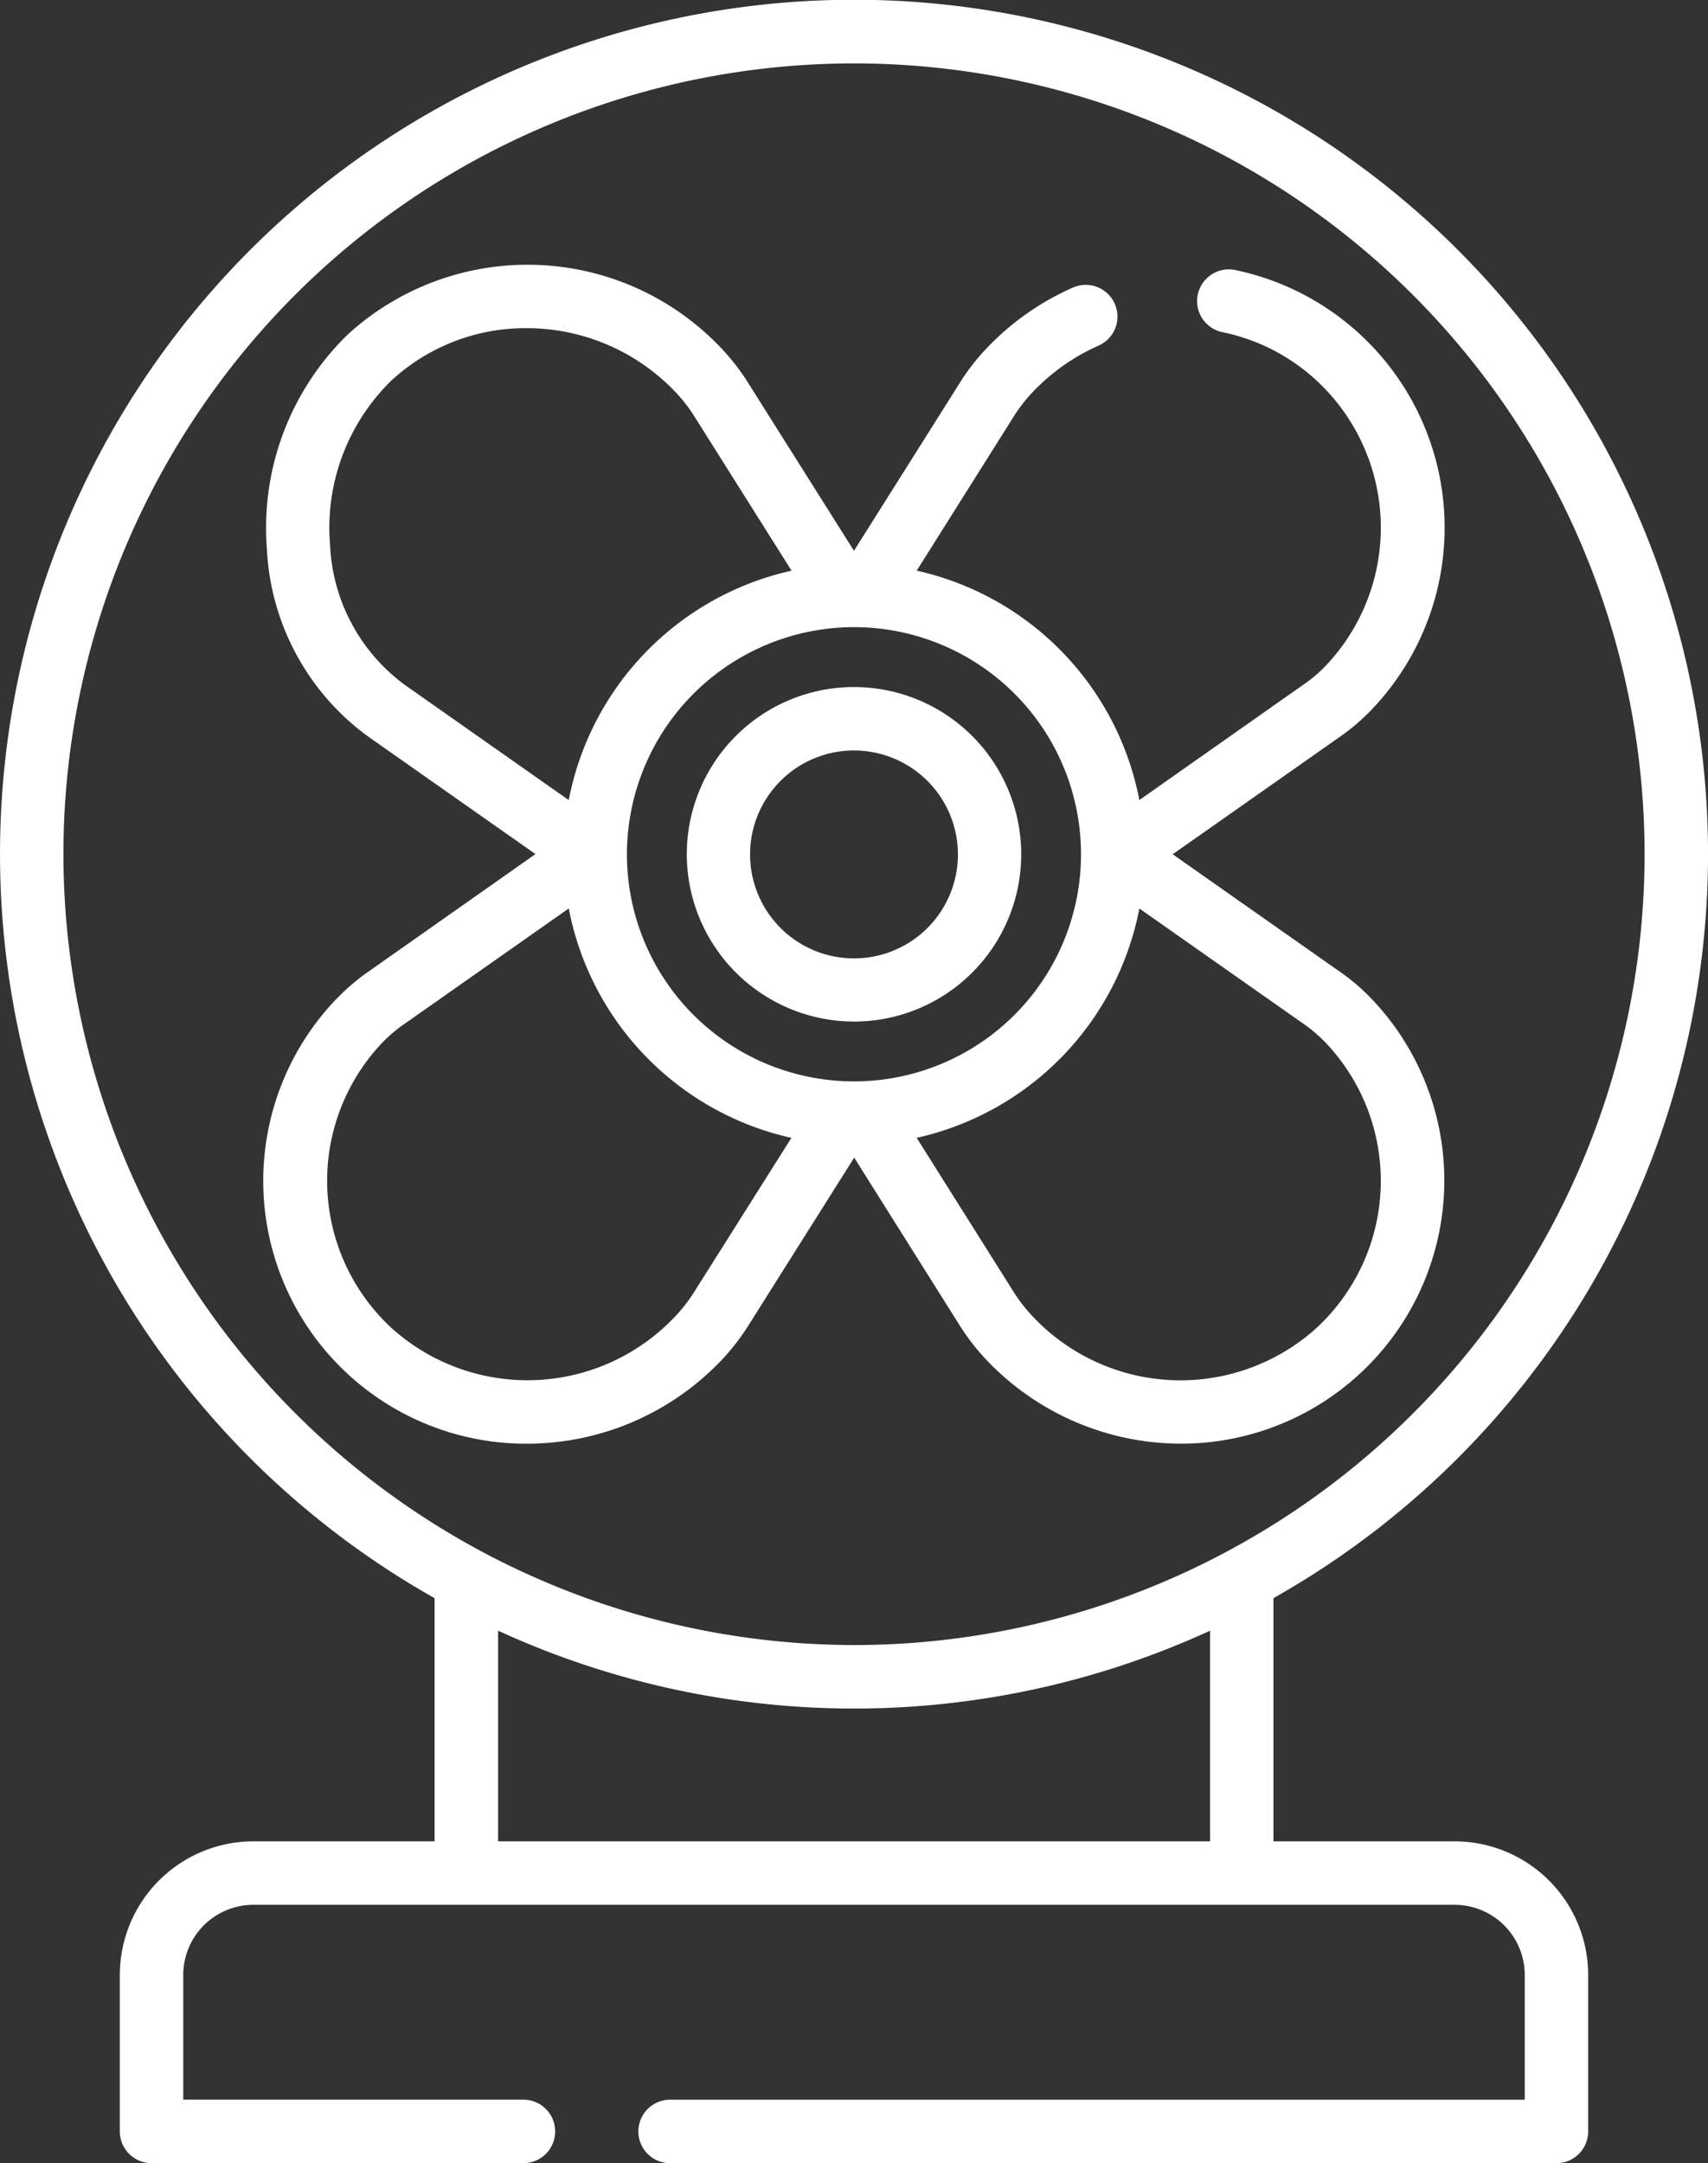
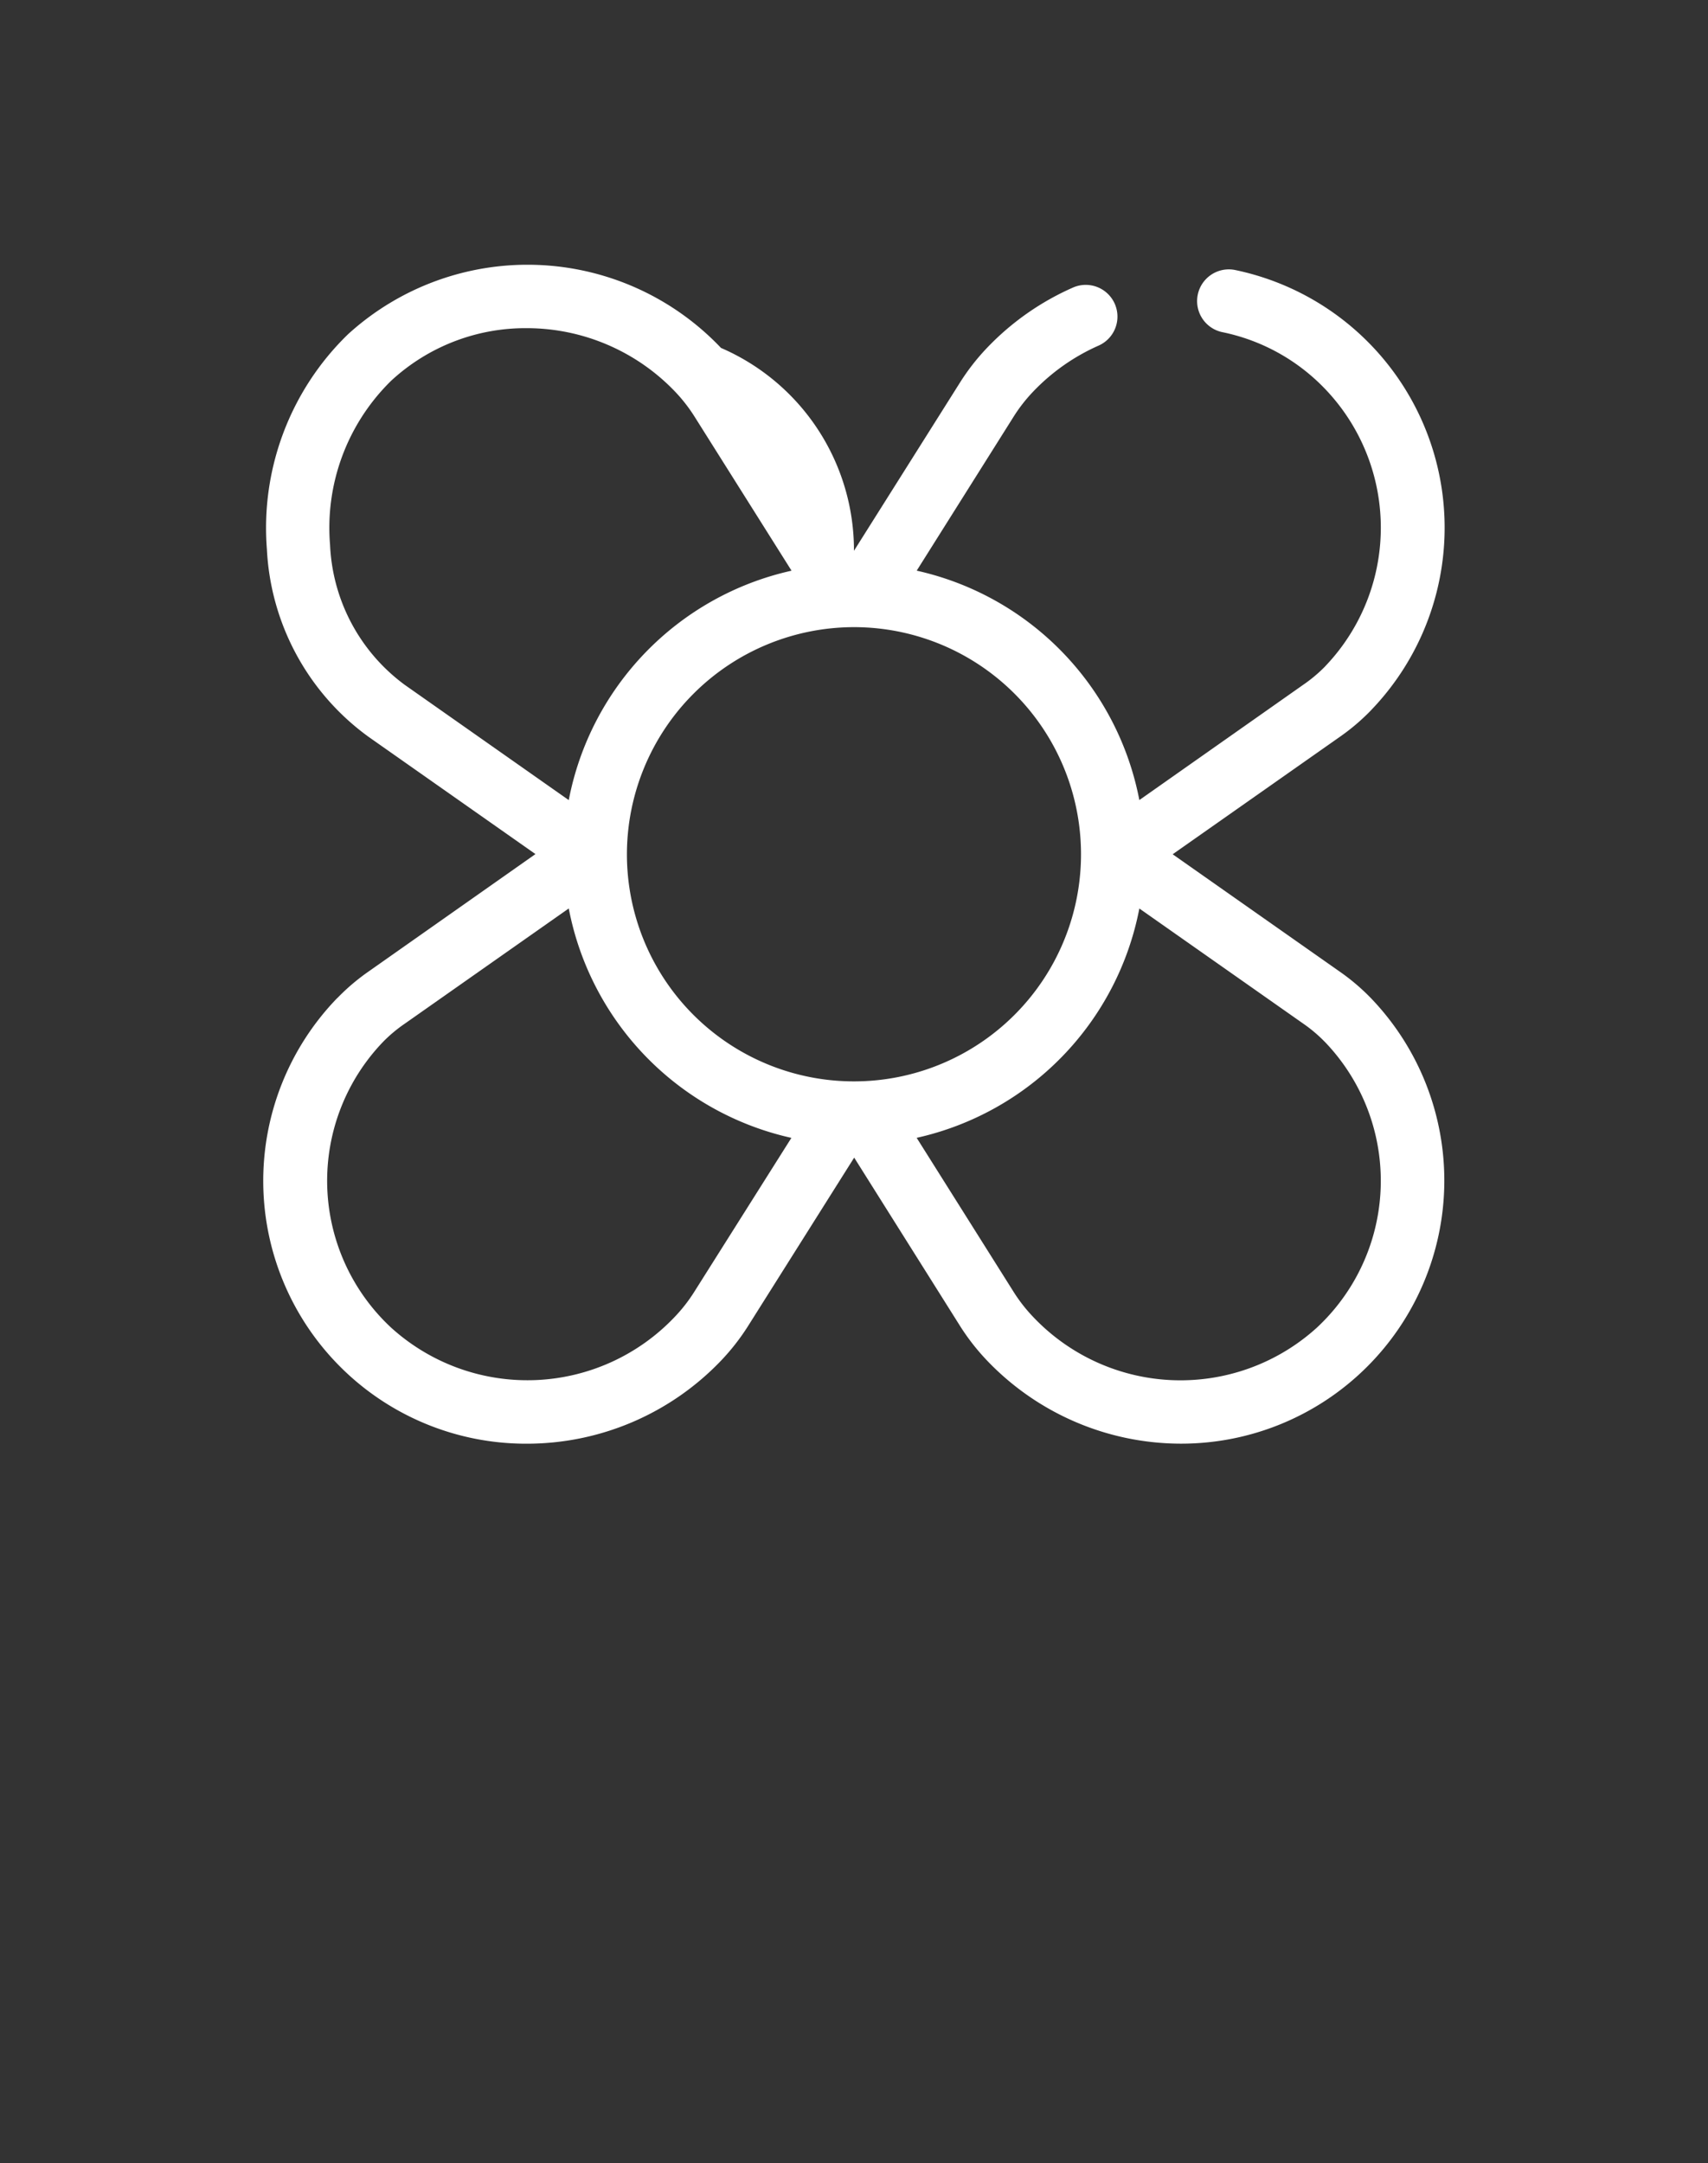
<svg xmlns="http://www.w3.org/2000/svg" id="_006-fan" data-name="006-fan" width="47.664" height="60.344" viewBox="0 0 47.664 60.344">
  <rect x="0" y="0" width="47.664" height="60.344" fill="#333333" stroke="none" />
-   <path id="Path_195" data-name="Path 195" d="M82.393,92.28a6.173,6.173,0,0,0,.755.968,7.491,7.491,0,0,0,5.43,2.321,7.342,7.342,0,0,0,5.3-12.413l-.034-.035a5.9,5.9,0,0,0-.852-.721l-4.662-3.274,4.662-3.274a5.9,5.9,0,0,0,.853-.722l.03-.032a7.342,7.342,0,0,0-3.8-12.271.885.885,0,0,0-.356,1.734,5.486,5.486,0,0,1,2.633,1.356,5.593,5.593,0,0,1,.242,7.957l-.024.026a4.1,4.1,0,0,1-.6.5L87.4,77.614a8.127,8.127,0,0,0-6.213-6.4l2.707-4.3a4.413,4.413,0,0,1,.538-.69,5.716,5.716,0,0,1,1.83-1.288.885.885,0,1,0-.716-1.619A7.472,7.472,0,0,0,83.148,65a6.151,6.151,0,0,0-.755.969l-2.957,4.691L76.48,65.971A6.151,6.151,0,0,0,75.725,65a7.44,7.44,0,0,0-10.406-.383,7.526,7.526,0,0,0-2.266,6,6.887,6.887,0,0,0,2.833,5.23l4.662,3.274L65.886,82.4a5.885,5.885,0,0,0-.849.719L65,83.154A7.332,7.332,0,0,0,70.3,95.57a7.493,7.493,0,0,0,5.43-2.321,6.173,6.173,0,0,0,.755-.969l2.957-4.691ZM87.4,80.639l4.571,3.21a4.052,4.052,0,0,1,.6.506l.021.021a5.593,5.593,0,0,1-.241,7.959,5.663,5.663,0,0,1-7.92-.308,4.415,4.415,0,0,1-.538-.69l-2.707-4.3A8.128,8.128,0,0,0,87.4,80.639ZM79.436,72.79A6.336,6.336,0,1,1,73.1,79.125,6.343,6.343,0,0,1,79.436,72.79ZM66.9,74.4a5.125,5.125,0,0,1-2.084-3.9,5.74,5.74,0,0,1,1.705-4.584A5.516,5.516,0,0,1,70.3,64.449a5.728,5.728,0,0,1,4.148,1.775,4.438,4.438,0,0,1,.538.691l2.708,4.3a8.127,8.127,0,0,0-6.217,6.4Zm8.079,16.934a4.416,4.416,0,0,1-.538.691,5.663,5.663,0,0,1-7.92.308,5.593,5.593,0,0,1-.238-7.961l.021-.022a4.069,4.069,0,0,1,.6-.5l4.573-3.212a8.126,8.126,0,0,0,6.213,6.4Zm0,0" transform="translate(-55.605 -55.294)" fill="#fff" />
-   <path id="Path_196" data-name="Path 196" d="M167.78,171.95a4.666,4.666,0,1,0-4.666-4.666A4.672,4.672,0,0,0,167.78,171.95Zm0-7.562a2.9,2.9,0,1,1-2.9,2.9A2.9,2.9,0,0,1,167.78,164.387Zm0,0" transform="translate(-143.948 -143.451)" fill="#fff" />
-   <path id="Path_197" data-name="Path 197" d="M41.093,51.369H36.037V44.585a23.832,23.832,0,1,0-23.409,0v6.784H7.571A3.731,3.731,0,0,0,3.844,55.1v4.362a.885.885,0,0,0,.885.885H15.107a.885.885,0,1,0,0-1.771H5.614V55.1A1.958,1.958,0,0,1,7.571,53.14H41.093A1.958,1.958,0,0,1,43.05,55.1v3.477H19.2a.885.885,0,1,0,0,1.771H43.935a.885.885,0,0,0,.885-.885V55.1A3.731,3.731,0,0,0,41.093,51.369ZM2.27,23.832A22.062,22.062,0,1,1,24.332,45.893,22.086,22.086,0,0,1,2.27,23.832Zm32,27.537H14.4V45.492a23.8,23.8,0,0,0,19.869,0v5.877Zm0,0" transform="translate(-0.5)" fill="#fff" />
+   <path id="Path_195" data-name="Path 195" d="M82.393,92.28a6.173,6.173,0,0,0,.755.968,7.491,7.491,0,0,0,5.43,2.321,7.342,7.342,0,0,0,5.3-12.413l-.034-.035a5.9,5.9,0,0,0-.852-.721l-4.662-3.274,4.662-3.274a5.9,5.9,0,0,0,.853-.722l.03-.032a7.342,7.342,0,0,0-3.8-12.271.885.885,0,0,0-.356,1.734,5.486,5.486,0,0,1,2.633,1.356,5.593,5.593,0,0,1,.242,7.957l-.024.026a4.1,4.1,0,0,1-.6.5L87.4,77.614a8.127,8.127,0,0,0-6.213-6.4l2.707-4.3a4.413,4.413,0,0,1,.538-.69,5.716,5.716,0,0,1,1.83-1.288.885.885,0,1,0-.716-1.619A7.472,7.472,0,0,0,83.148,65a6.151,6.151,0,0,0-.755.969l-2.957,4.691A6.151,6.151,0,0,0,75.725,65a7.44,7.44,0,0,0-10.406-.383,7.526,7.526,0,0,0-2.266,6,6.887,6.887,0,0,0,2.833,5.23l4.662,3.274L65.886,82.4a5.885,5.885,0,0,0-.849.719L65,83.154A7.332,7.332,0,0,0,70.3,95.57a7.493,7.493,0,0,0,5.43-2.321,6.173,6.173,0,0,0,.755-.969l2.957-4.691ZM87.4,80.639l4.571,3.21a4.052,4.052,0,0,1,.6.506l.021.021a5.593,5.593,0,0,1-.241,7.959,5.663,5.663,0,0,1-7.92-.308,4.415,4.415,0,0,1-.538-.69l-2.707-4.3A8.128,8.128,0,0,0,87.4,80.639ZM79.436,72.79A6.336,6.336,0,1,1,73.1,79.125,6.343,6.343,0,0,1,79.436,72.79ZM66.9,74.4a5.125,5.125,0,0,1-2.084-3.9,5.74,5.74,0,0,1,1.705-4.584A5.516,5.516,0,0,1,70.3,64.449a5.728,5.728,0,0,1,4.148,1.775,4.438,4.438,0,0,1,.538.691l2.708,4.3a8.127,8.127,0,0,0-6.217,6.4Zm8.079,16.934a4.416,4.416,0,0,1-.538.691,5.663,5.663,0,0,1-7.92.308,5.593,5.593,0,0,1-.238-7.961l.021-.022a4.069,4.069,0,0,1,.6-.5l4.573-3.212a8.126,8.126,0,0,0,6.213,6.4Zm0,0" transform="translate(-55.605 -55.294)" fill="#fff" />
</svg>